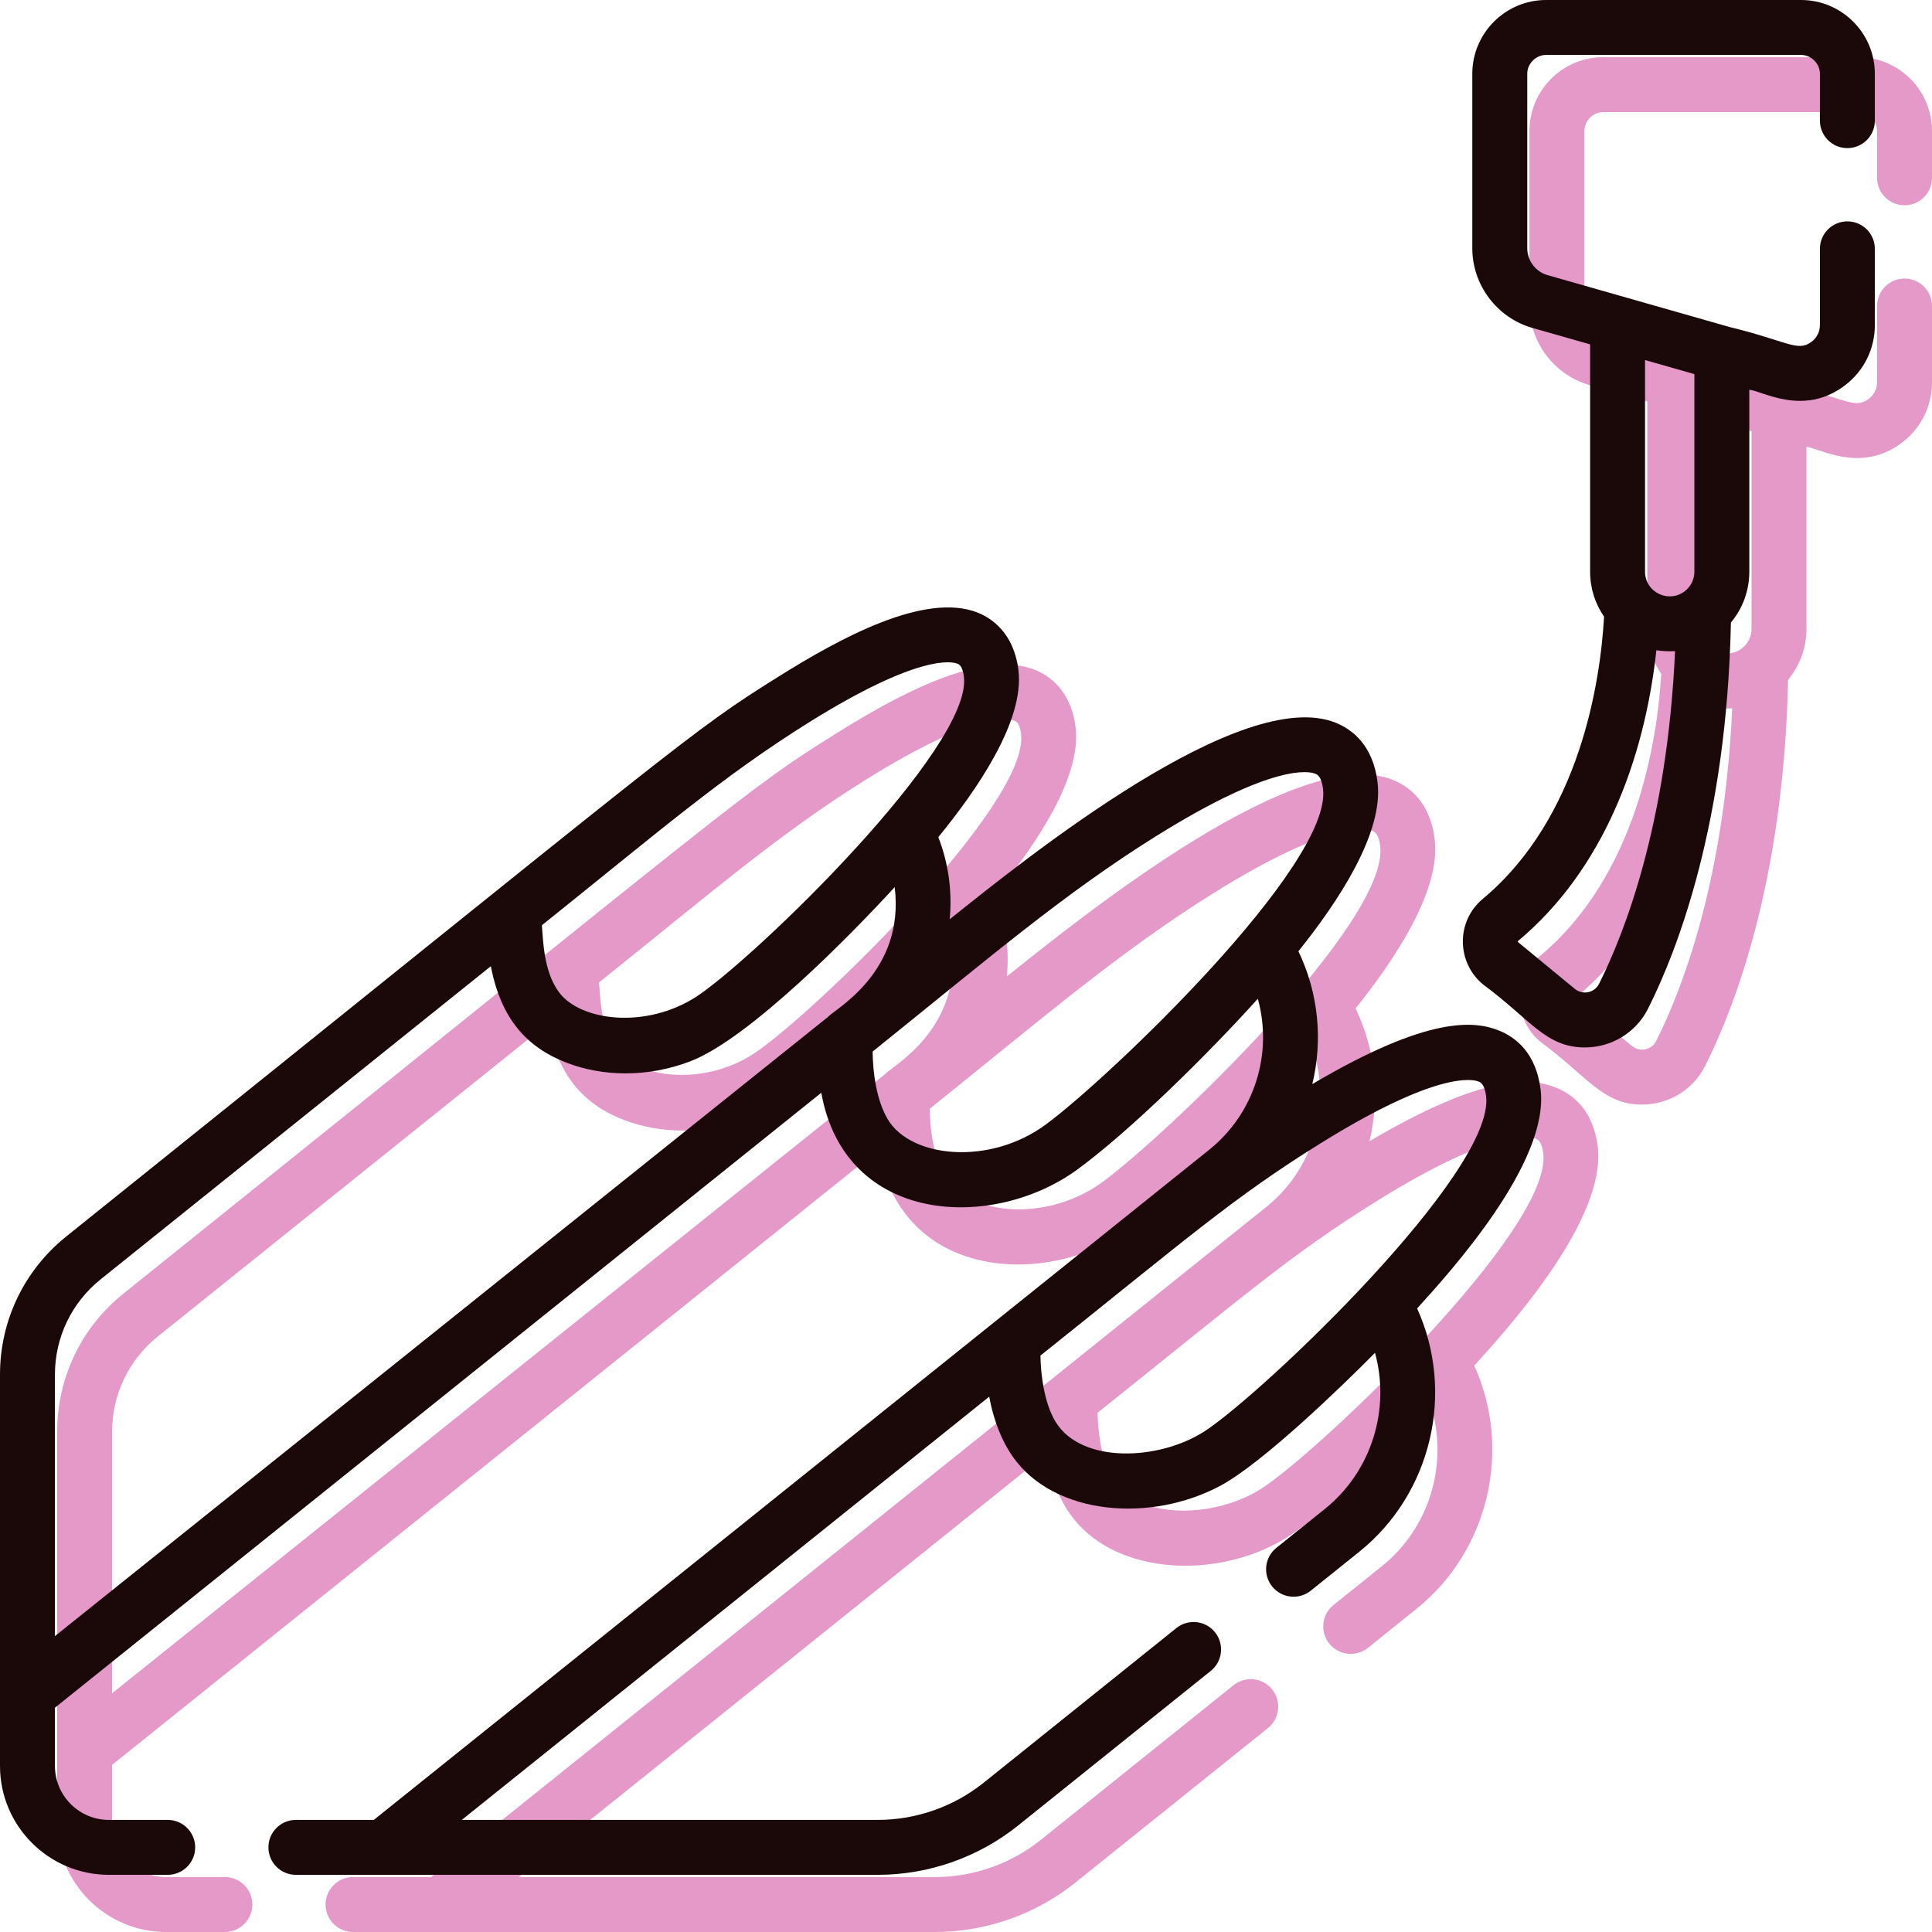
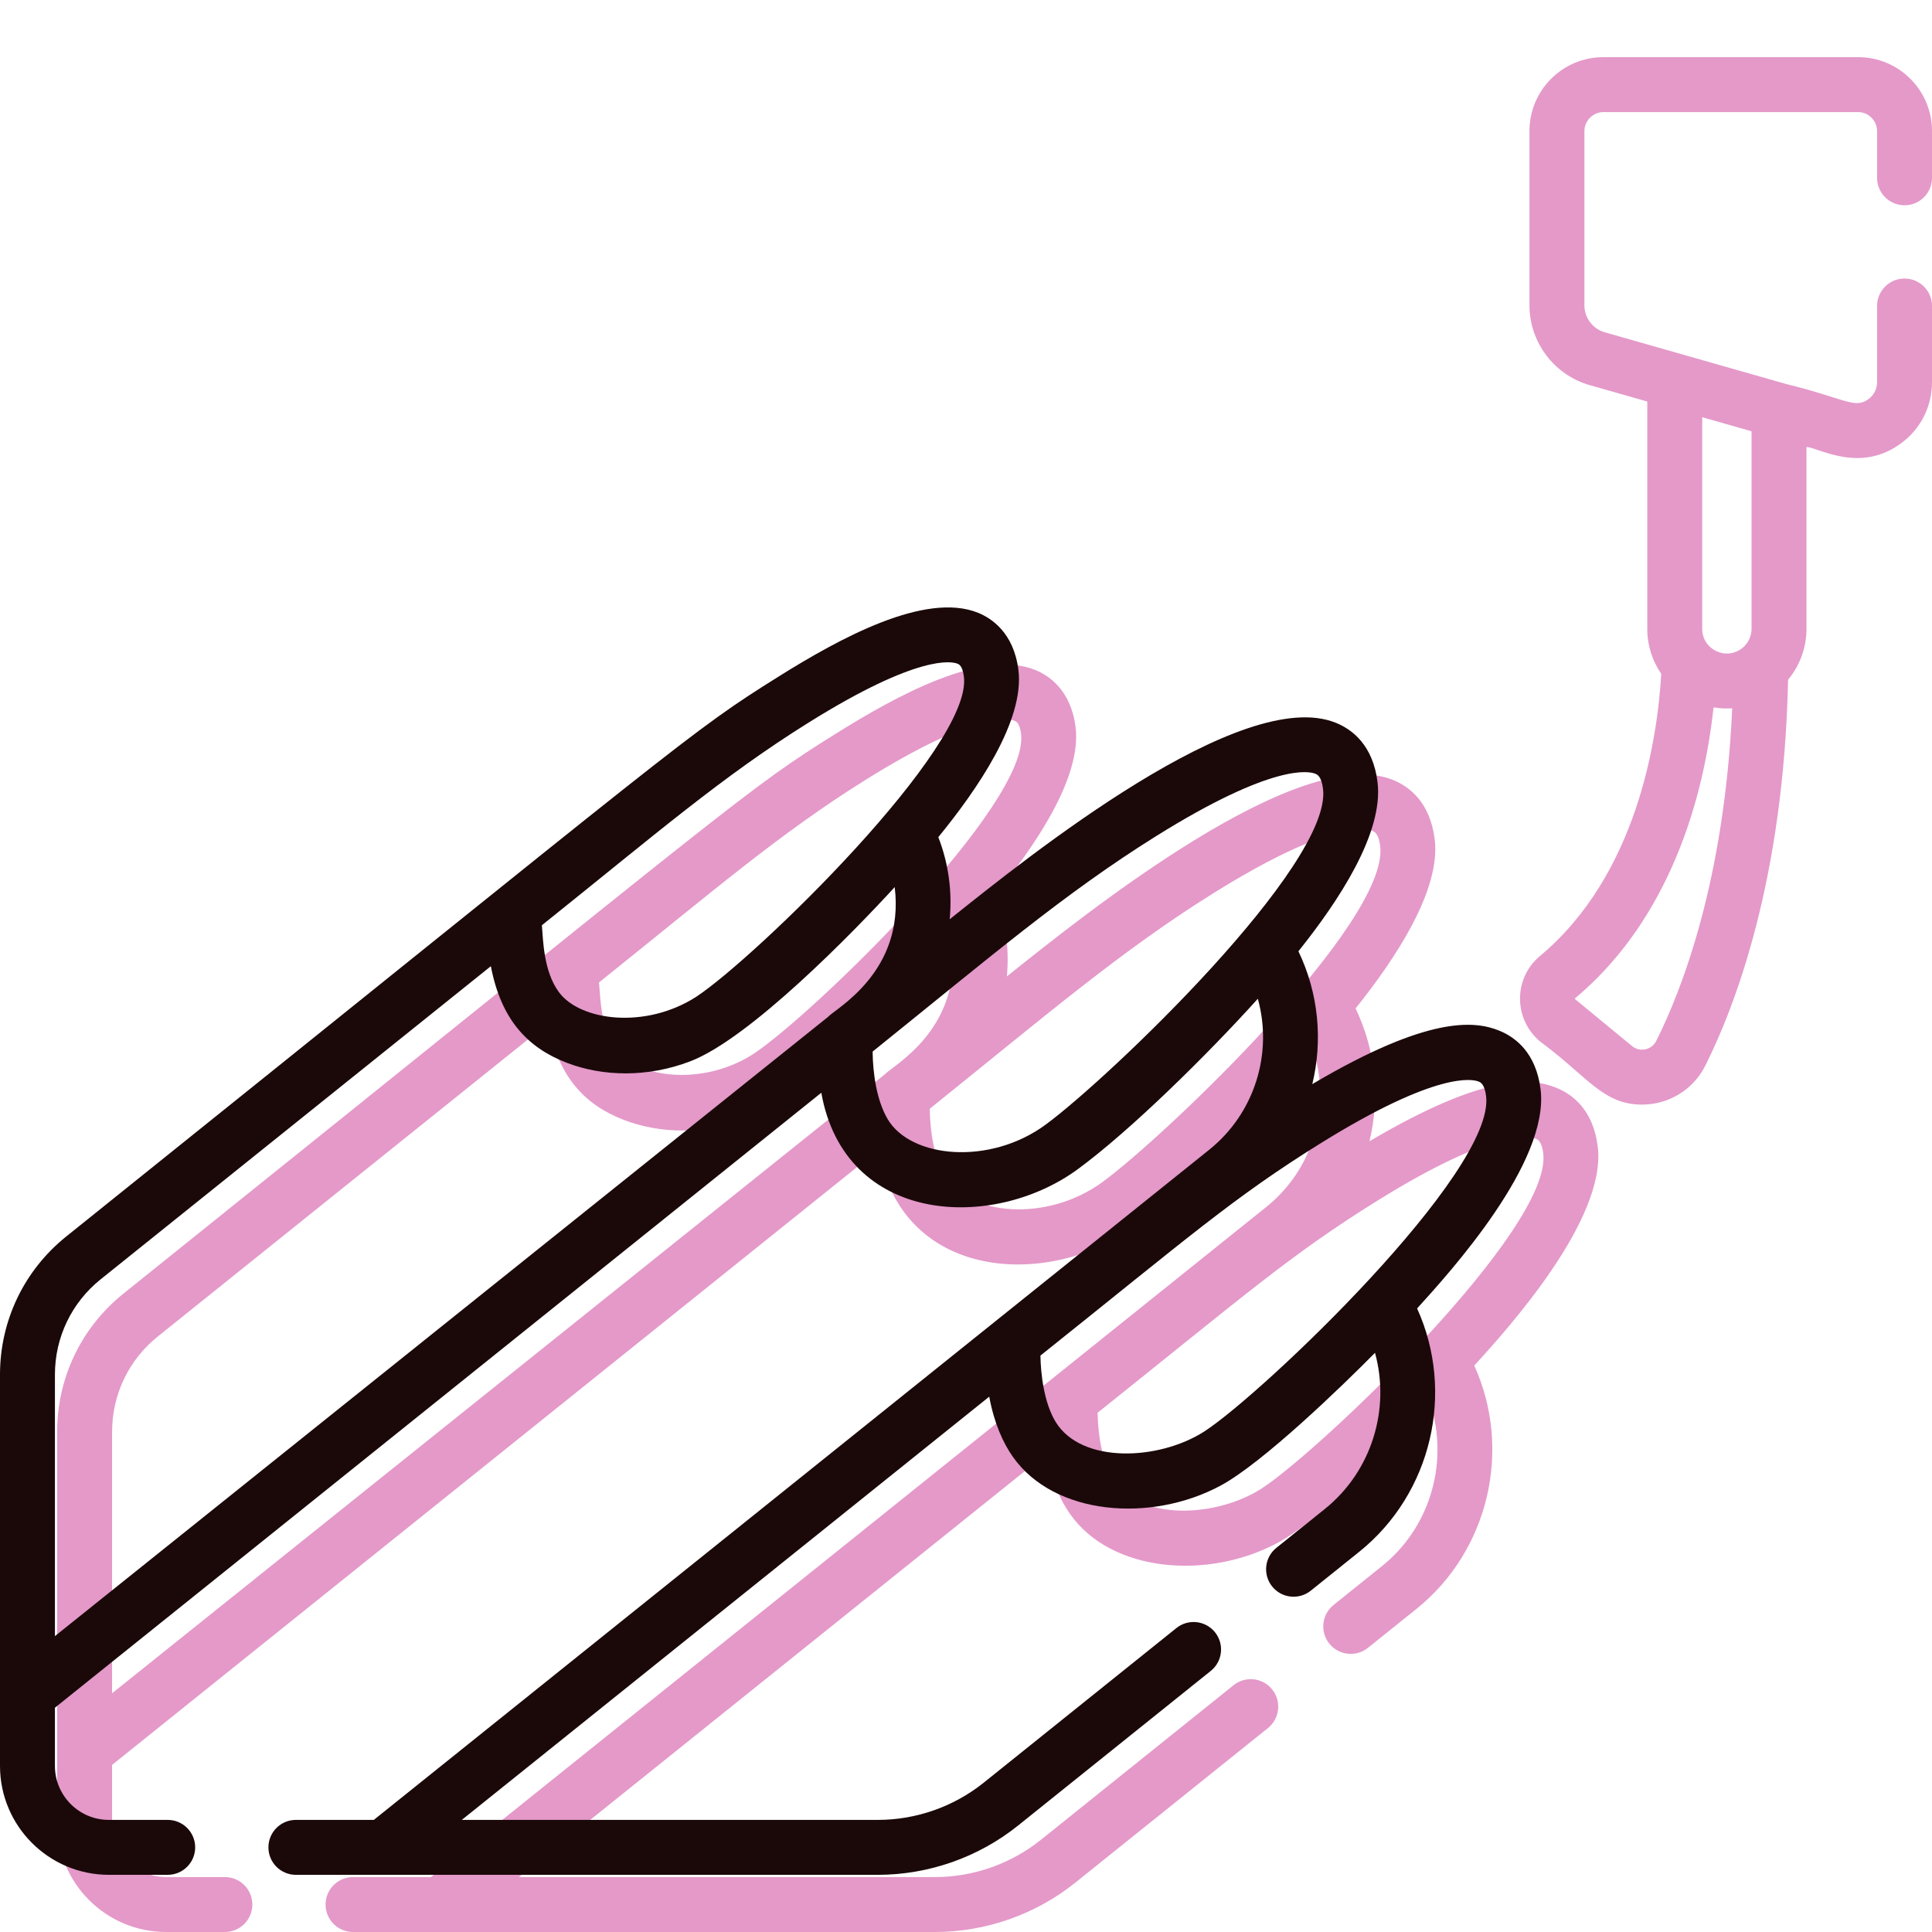
<svg xmlns="http://www.w3.org/2000/svg" width="169" height="169" viewBox="0 0 169 169" fill="none">
  <path d="M139.76 100.282C139.36 97.099 137.577 95.739 136.152 95.158C133.974 94.27 129.926 93.846 119.793 99.831C120.715 96.013 120.352 91.902 118.577 88.212C122.07 83.852 126.054 77.857 125.498 73.407C125.095 70.186 123.296 68.813 121.858 68.229C113.65 64.892 95.008 79.868 88.074 85.412C88.301 83.013 87.983 80.552 87.078 78.229C90.483 74.061 94.639 68.041 94.085 63.602C93.676 60.334 91.705 59.07 90.566 58.607C85.925 56.72 78.401 60.871 73.146 64.157C65.224 69.11 65.429 69.32 10.795 113.16C7.112 116.116 5 120.52 5 125.242C5 130.425 5 154.211 5 159.476C5 164.727 9.272 168.999 14.523 168.999H19.67C20.997 168.999 22.073 167.924 22.073 166.597C22.073 165.27 20.997 164.194 19.67 164.194H14.523C11.922 164.194 9.805 162.078 9.805 159.476V154.381L76.843 100.588C78.904 112.167 91.859 112.713 99.274 107.278C103.927 103.862 110.692 97.178 115.028 92.364C116.346 97.109 114.78 102.358 110.774 105.573C110.73 105.607 100.765 113.603 37.699 164.194H30.882C29.555 164.194 28.48 165.27 28.48 166.597C28.48 167.924 29.555 168.999 30.882 168.999C41.995 168.999 70.678 168.999 81.79 168.999C86.234 168.999 90.591 167.467 94.057 164.686L110.913 151.16C111.947 150.329 112.113 148.817 111.282 147.782C110.452 146.748 108.94 146.582 107.905 147.412L91.05 160.938C88.433 163.038 85.144 164.194 81.79 164.194H45.396L91.533 127.172C91.956 129.466 92.729 131.198 93.596 132.428C97.209 137.571 105.67 138.23 111.767 134.955C115.447 132.976 122.38 126.271 125.277 123.337C126.631 128.242 125.001 133.695 120.886 136.996L116.649 140.396C115.615 141.227 115.449 142.739 116.279 143.774C117.11 144.808 118.621 144.974 119.657 144.144L123.894 140.744C130.262 135.634 132.278 126.756 128.96 119.455C131.866 116.259 140.563 106.672 139.76 100.282ZM75.727 68.21C85.371 62.185 88.273 62.861 88.757 63.058C88.888 63.112 89.196 63.237 89.317 64.198C90.084 70.334 71.101 88.754 65.915 92.184C61.481 95.048 55.749 94.311 53.892 91.789C52.538 89.952 52.514 87.233 52.4 85.936C62.523 77.83 68.146 72.946 75.727 68.21ZM77.458 93.931C73.434 97.154 13.634 145.05 9.805 148.117V125.242C9.805 121.984 11.262 118.947 13.803 116.908L47.937 89.517C48.83 94.189 51.142 96.635 54.542 97.953C57.712 99.182 61.646 99.269 65.384 97.836C70.563 95.85 79.552 86.651 83.264 82.599C84.175 90.062 77.983 93.287 77.458 93.931ZM96.468 103.377C91.588 106.972 84.672 106.321 82.649 102.897C81.683 101.264 81.349 98.875 81.332 96.986C91.666 88.67 98.094 83.16 106.111 78.151C116.391 71.729 119.524 72.467 120.049 72.68C120.225 72.752 120.592 72.901 120.73 74.003C121.559 80.634 101.978 99.327 96.468 103.377ZM110.353 130.211C106.369 132.773 99.594 133.06 97.342 129.38C96.317 127.69 96.038 125.186 96.011 123.579C108.975 113.222 112.89 109.747 120.548 104.991C130.728 98.668 133.822 99.397 134.339 99.608C134.508 99.677 134.86 99.82 134.993 100.881C135.824 107.496 115.416 126.931 110.353 130.211Z" fill="#E499C9" />
  <path d="M166.597 17.957C167.924 17.957 169 16.882 169 15.555V11.456C169 7.896 166.103 5 162.544 5H140.245C136.685 5 133.789 7.896 133.789 11.456V26.716C133.789 29.937 135.952 32.803 139.049 33.686L144.094 35.124V55.011C144.094 56.47 144.546 57.825 145.316 58.945C144.987 64.583 143.248 76.5 134.694 83.639C132.363 85.584 132.392 89.188 134.744 91.126C138.877 94.171 140.197 96.624 143.631 96.624C145.957 96.624 148.102 95.342 149.169 93.218C151.737 88.101 156.045 76.973 156.41 59.457C157.414 58.251 158.019 56.7 158.019 55.011V39.095C159.135 39.176 162.743 41.459 166.36 38.729C168.038 37.464 169 35.532 169 33.431V26.766C169 25.44 167.925 24.364 166.597 24.364C165.27 24.364 164.195 25.439 164.195 26.766V33.431C164.195 34.012 163.93 34.545 163.466 34.894C162.245 35.817 161.387 34.849 156.276 33.601C153.162 32.713 143.553 29.973 140.367 29.065C139.323 28.767 138.595 27.801 138.595 26.716V11.456C138.595 10.561 139.351 9.805 140.245 9.805H162.544C163.439 9.805 164.195 10.561 164.195 11.456V15.555C164.195 16.882 165.27 17.957 166.597 17.957ZM144.874 91.062C144.477 91.851 143.443 92.067 142.754 91.499L137.799 87.417C137.754 87.38 137.77 87.329 137.772 87.328C145.21 81.12 148.842 71.507 149.891 61.878C150.427 61.967 150.994 61.994 151.523 61.958C150.842 77.023 147.133 86.562 144.874 91.062ZM148.898 36.495L153.214 37.725V55.011C153.214 55.66 152.924 56.243 152.468 56.638C151.037 57.856 148.898 56.831 148.898 55.011V36.495Z" fill="#E499C9" />
  <path d="M134.76 95.282C134.36 92.099 132.577 90.739 131.152 90.158C128.974 89.27 124.926 88.846 114.793 94.831C115.715 91.013 115.352 86.902 113.577 83.212C117.07 78.852 121.054 72.857 120.498 68.407C120.095 65.186 118.296 63.813 116.858 63.229C108.65 59.892 90.008 74.868 83.074 80.412C83.301 78.013 82.983 75.552 82.078 73.229C85.483 69.061 89.639 63.041 89.085 58.602C88.676 55.334 86.705 54.07 85.566 53.607C80.925 51.72 73.401 55.871 68.146 59.157C60.224 64.11 60.429 64.32 5.795 108.16C2.112 111.116 0 115.52 0 120.242C0 125.425 0 149.211 0 154.476C0 159.727 4.272 163.999 9.523 163.999H14.67C15.997 163.999 17.073 162.924 17.073 161.597C17.073 160.27 15.997 159.194 14.67 159.194H9.523C6.922 159.194 4.805 157.078 4.805 154.476V149.381L71.843 95.588C73.904 107.167 86.859 107.713 94.274 102.278C98.927 98.862 105.692 92.178 110.028 87.364C111.346 92.109 109.78 97.358 105.774 100.573C105.73 100.607 95.765 108.603 32.699 159.194H25.882C24.555 159.194 23.48 160.27 23.48 161.597C23.48 162.924 24.555 163.999 25.882 163.999C36.995 163.999 65.678 163.999 76.79 163.999C81.234 163.999 85.591 162.467 89.057 159.686L105.913 146.16C106.947 145.329 107.113 143.817 106.282 142.782C105.452 141.748 103.94 141.582 102.905 142.412L86.05 155.938C83.433 158.038 80.144 159.194 76.79 159.194H40.396L86.533 122.172C86.956 124.466 87.729 126.198 88.596 127.428C92.209 132.571 100.67 133.23 106.767 129.955C110.447 127.976 117.38 121.271 120.277 118.337C121.631 123.242 120.001 128.695 115.886 131.996L111.649 135.396C110.615 136.227 110.449 137.739 111.279 138.774C112.11 139.808 113.621 139.974 114.657 139.144L118.894 135.744C125.262 130.634 127.278 121.756 123.96 114.455C126.866 111.259 135.563 101.672 134.76 95.282ZM70.727 63.211C80.371 57.185 83.273 57.861 83.757 58.058C83.888 58.112 84.196 58.237 84.317 59.198C85.084 65.334 66.101 83.754 60.916 87.184C56.481 90.048 50.749 89.311 48.892 86.789C47.538 84.952 47.514 82.233 47.4 80.936C57.523 72.83 63.146 67.946 70.727 63.211ZM72.458 88.931C68.434 92.154 8.634 140.05 4.805 143.117V120.242C4.805 116.984 6.262 113.947 8.803 111.908L42.937 84.517C43.83 89.189 46.142 91.635 49.542 92.953C52.712 94.182 56.646 94.269 60.384 92.836C65.563 90.85 74.552 81.651 78.264 77.599C79.175 85.062 72.983 88.287 72.458 88.931ZM91.468 98.376C86.588 101.972 79.672 101.321 77.649 97.897C76.683 96.264 76.349 93.875 76.332 91.986C86.666 83.67 93.094 78.16 101.111 73.151C111.391 66.729 114.524 67.467 115.049 67.68C115.225 67.752 115.592 67.901 115.73 69.003C116.559 75.634 96.978 94.327 91.468 98.376ZM105.353 125.211C101.369 127.773 94.594 128.06 92.342 124.38C91.317 122.69 91.038 120.186 91.011 118.579C103.975 108.222 107.89 104.747 115.548 99.991C125.728 93.668 128.822 94.397 129.339 94.608C129.508 94.677 129.86 94.82 129.993 95.881C130.824 102.496 110.416 121.931 105.353 125.211Z" fill="#1B0909" />
-   <path d="M161.597 12.957C162.924 12.957 164 11.882 164 10.555V6.456C164 2.896 161.103 0 157.544 0H135.245C131.685 0 128.789 2.896 128.789 6.456V21.716C128.789 24.937 130.952 27.803 134.049 28.686L139.094 30.124V50.011C139.094 51.47 139.546 52.825 140.316 53.945C139.987 59.583 138.248 71.5 129.694 78.639C127.363 80.584 127.392 84.188 129.744 86.126C133.877 89.171 135.197 91.624 138.631 91.624C140.957 91.624 143.102 90.342 144.169 88.218C146.737 83.101 151.045 71.973 151.41 54.457C152.414 53.251 153.019 51.7 153.019 50.011V34.095C154.135 34.176 157.743 36.459 161.36 33.729C163.038 32.464 164 30.532 164 28.431V21.766C164 20.44 162.925 19.364 161.597 19.364C160.27 19.364 159.195 20.439 159.195 21.766V28.431C159.195 29.012 158.93 29.545 158.466 29.894C157.245 30.817 156.387 29.849 151.276 28.601C148.162 27.713 138.553 24.973 135.367 24.065C134.323 23.767 133.595 22.801 133.595 21.716V6.456C133.595 5.561 134.351 4.805 135.245 4.805H157.544C158.439 4.805 159.195 5.561 159.195 6.456V10.555C159.195 11.882 160.27 12.957 161.597 12.957ZM139.874 86.062C139.477 86.851 138.443 87.067 137.754 86.499L132.799 82.417C132.754 82.38 132.77 82.329 132.772 82.328C140.21 76.12 143.842 66.507 144.891 56.878C145.427 56.967 145.994 56.994 146.523 56.958C145.842 72.023 142.133 81.562 139.874 86.062ZM143.898 31.495L148.214 32.725V50.011C148.214 50.66 147.924 51.243 147.468 51.638C146.037 52.856 143.898 51.831 143.898 50.011V31.495Z" fill="#1B0909" />
</svg>